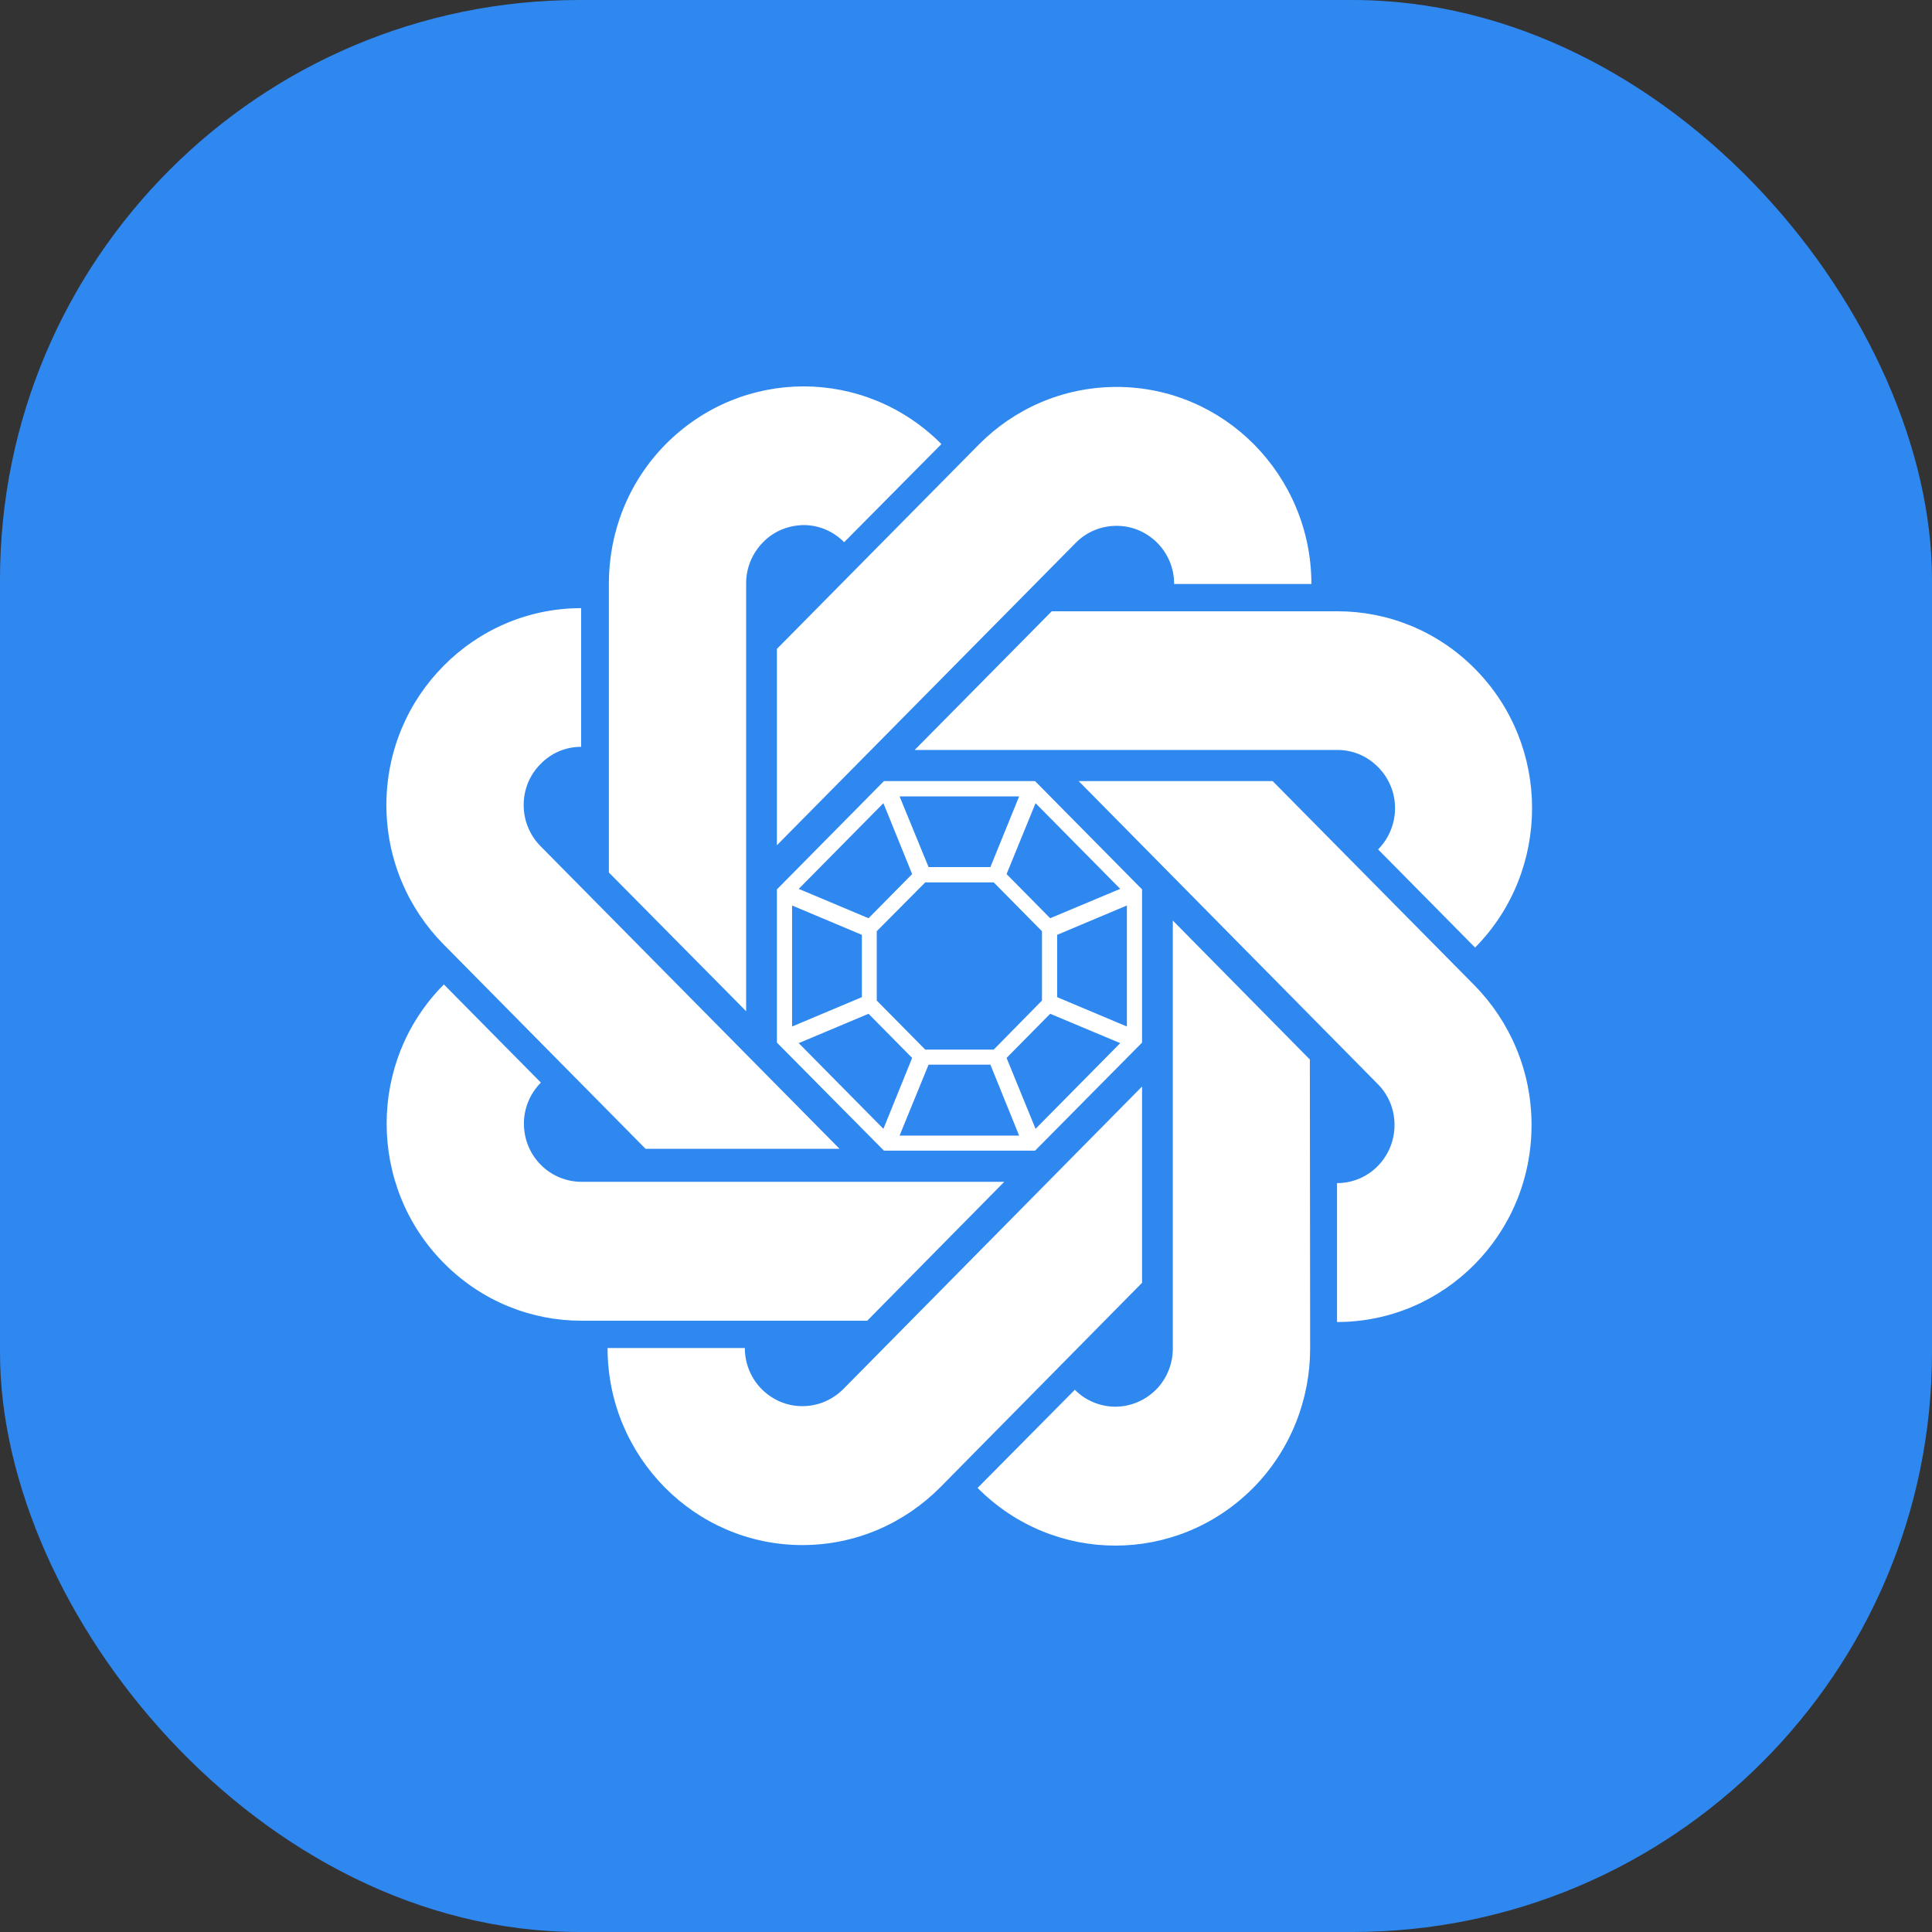
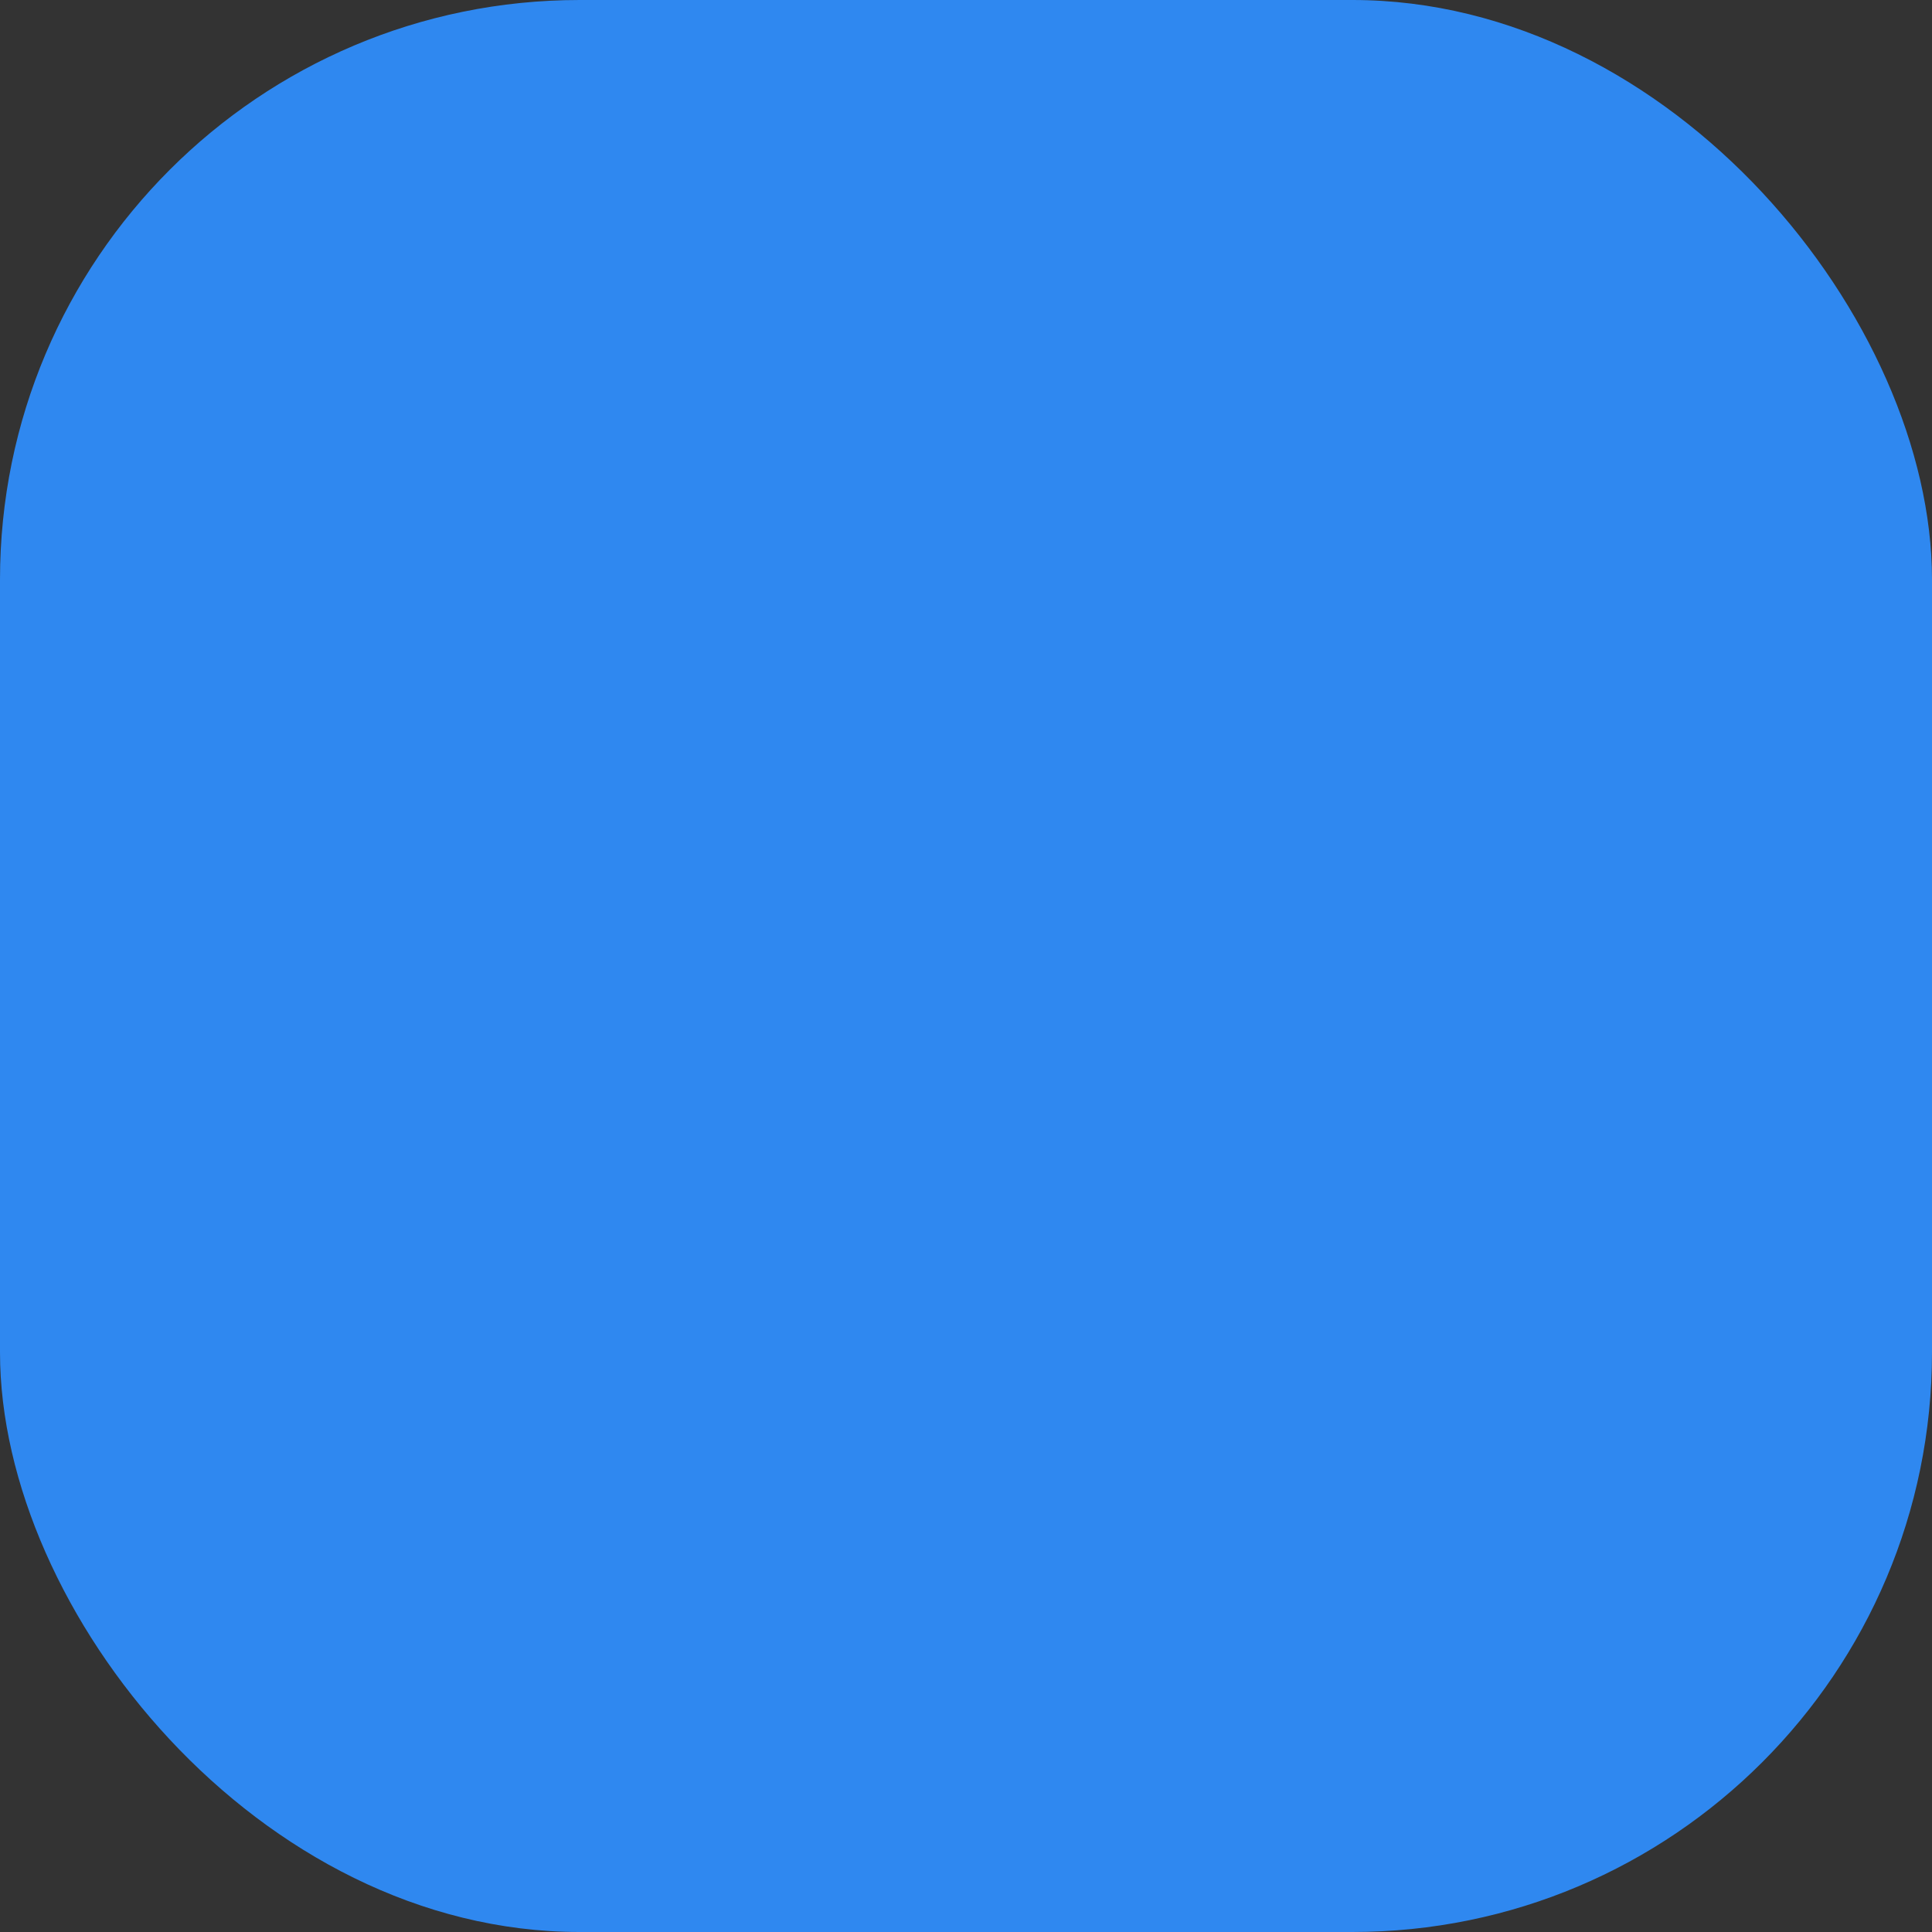
<svg xmlns="http://www.w3.org/2000/svg" width="40" height="40" viewBox="0 0 40 40" fill="none">
  <rect x="0" y="0" width="40" height="40" fill="#333333" stroke="none" />
  <rect width="40" height="40" rx="12" fill="#2F88F0" />
-   <path fill-rule="evenodd" clip-rule="evenodd" d="M21.743 20.989L20.84 21.903L21.44 23.371L23.193 21.597L21.743 20.989ZM20.505 22.043H19.225L18.625 23.511H21.1L20.505 22.043ZM21.887 19.355V20.645L23.331 21.253V18.747L21.887 19.355ZM18.885 21.903L17.982 20.989L16.537 21.597L18.29 23.371L18.885 21.903ZM21.44 16.629L20.84 18.097L21.743 19.011L23.193 18.403L21.44 16.629ZM19.225 17.952H20.505L21.1 16.489H18.625L19.225 17.952ZM17.844 20.645V19.355L16.399 18.747V21.253L17.844 20.645ZM17.982 19.011L18.885 18.097L18.29 16.629L16.537 18.403L17.982 19.011ZM18.938 15.527H27.693C27.996 15.527 28.299 15.645 28.532 15.882C28.766 16.118 28.883 16.425 28.883 16.731C28.883 17.038 28.766 17.349 28.532 17.586L30.54 19.618C31.327 18.823 31.72 17.774 31.72 16.731C31.72 15.688 31.327 14.645 30.54 13.85C29.754 13.054 28.724 12.656 27.693 12.656H21.775L18.938 15.527ZM22.333 16.172L28.522 22.441C28.739 22.656 28.872 22.957 28.872 23.29C28.872 23.624 28.739 23.925 28.522 24.145C28.309 24.36 28.012 24.495 27.682 24.495V27.371C28.793 27.371 29.802 26.914 30.53 26.177C31.263 25.436 31.709 24.419 31.709 23.29C31.709 22.167 31.258 21.145 30.53 20.403L26.349 16.172H22.333ZM24.282 19.059V27.919C24.282 28.226 24.166 28.538 23.932 28.774C23.698 29.005 23.395 29.124 23.092 29.124C22.79 29.124 22.482 29.005 22.253 28.774L20.24 30.806C21.031 31.602 22.062 32 23.092 32C24.123 32 25.154 31.602 25.945 30.806C26.731 30.011 27.125 28.962 27.125 27.919L27.119 21.936L24.282 19.059ZM23.645 22.495L17.456 28.763C17.238 28.979 16.941 29.113 16.611 29.113C16.282 29.113 15.99 28.979 15.772 28.763C15.554 28.543 15.421 28.242 15.421 27.909H12.579C12.579 29.038 13.031 30.054 13.764 30.796C14.492 31.532 15.501 31.989 16.611 31.989C17.727 31.989 18.731 31.532 19.464 30.796L23.645 26.559V22.495ZM20.792 24.468H12.037C11.735 24.468 11.427 24.349 11.198 24.118C10.964 23.882 10.847 23.575 10.847 23.263C10.847 22.957 10.964 22.651 11.198 22.414L9.19 20.382C8.398 21.177 8.005 22.22 8.005 23.263C8.005 24.306 8.398 25.355 9.19 26.151C9.976 26.946 11.007 27.344 12.037 27.344H17.955L20.792 24.468ZM17.382 23.785L11.193 17.521C10.975 17.301 10.842 17 10.842 16.667C10.842 16.333 10.975 16.032 11.193 15.817C11.405 15.597 11.703 15.462 12.032 15.462V12.591C10.922 12.591 9.912 13.048 9.185 13.785C8.452 14.521 8 15.543 8 16.667C8 17.796 8.452 18.812 9.185 19.554L13.366 23.785H17.382ZM15.448 20.936V12.075C15.448 11.769 15.565 11.462 15.799 11.226C16.027 10.989 16.335 10.876 16.638 10.871C16.941 10.871 17.244 10.989 17.477 11.226L19.491 9.194C18.699 8.398 17.669 8 16.638 8C15.607 8 14.577 8.398 13.785 9.194C12.999 9.989 12.606 11.032 12.606 12.081V18.064L15.448 20.936ZM16.085 17.5L22.274 11.237C22.492 11.016 22.79 10.887 23.119 10.887C23.448 10.887 23.741 11.021 23.958 11.237C24.176 11.457 24.309 11.753 24.309 12.091H27.151C27.151 10.962 26.694 9.941 25.966 9.204C25.239 8.468 24.229 8.011 23.119 8.011C22.003 8.011 20.994 8.468 20.266 9.204L16.085 13.435V17.5ZM20.574 21.731L21.573 20.715V19.28L20.574 18.269H19.156L18.152 19.28V20.715L19.156 21.731H20.574ZM18.301 23.823L16.085 21.586V18.414L18.301 16.172H21.43L23.645 18.414V21.586L21.43 23.823H18.301Z" fill="white" />
</svg>